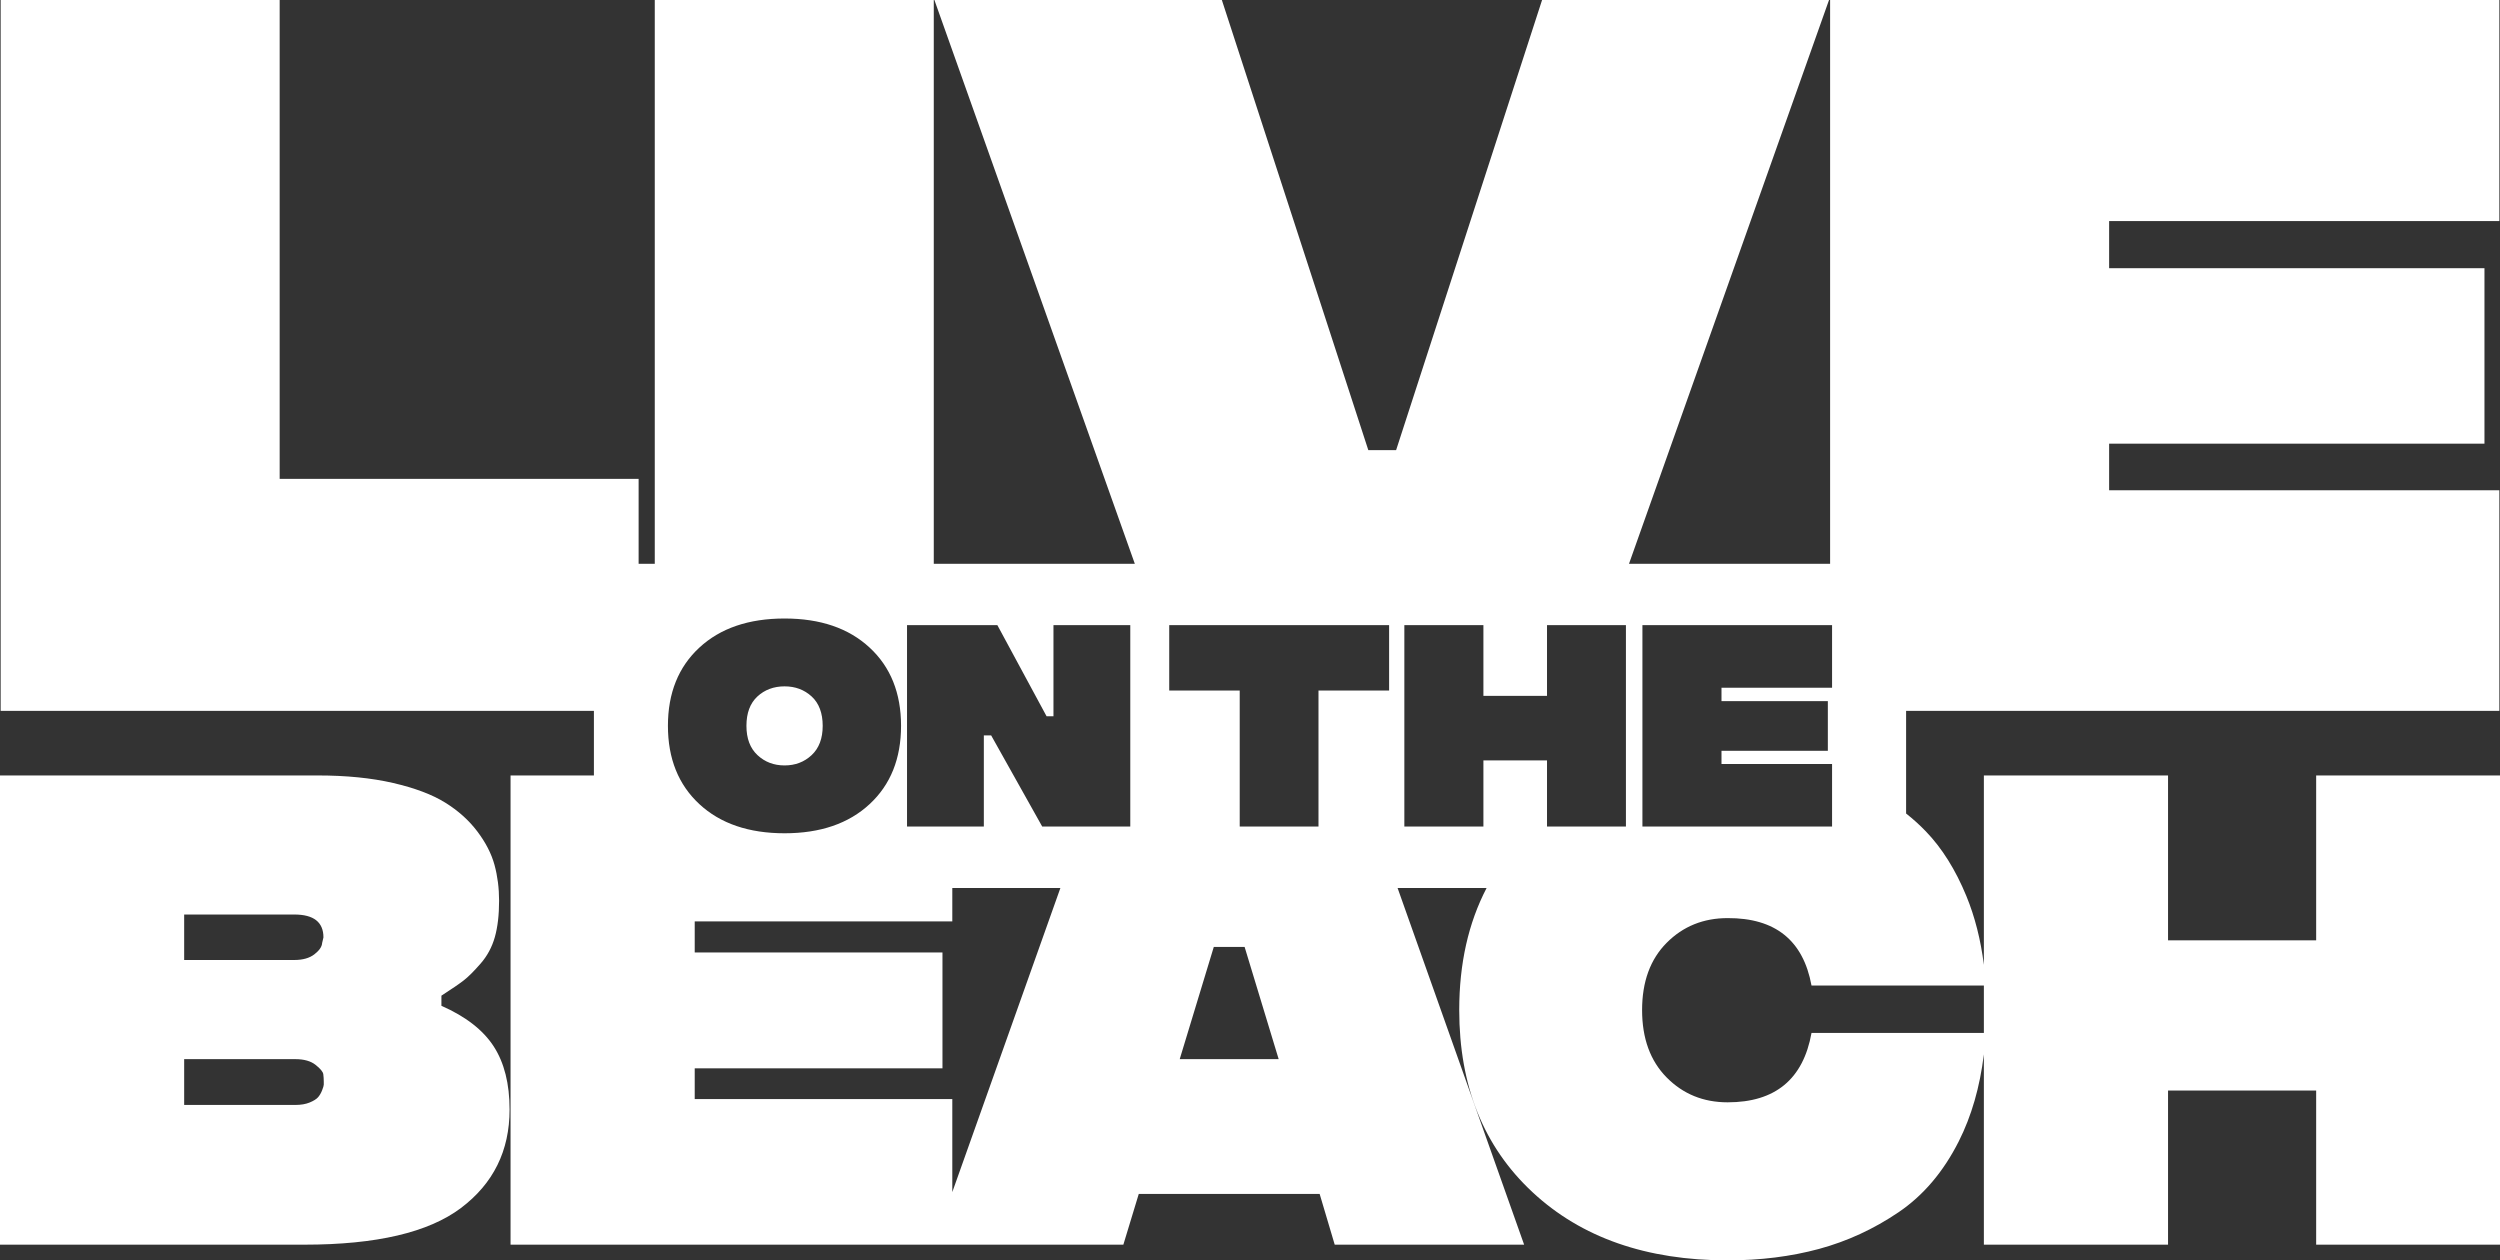
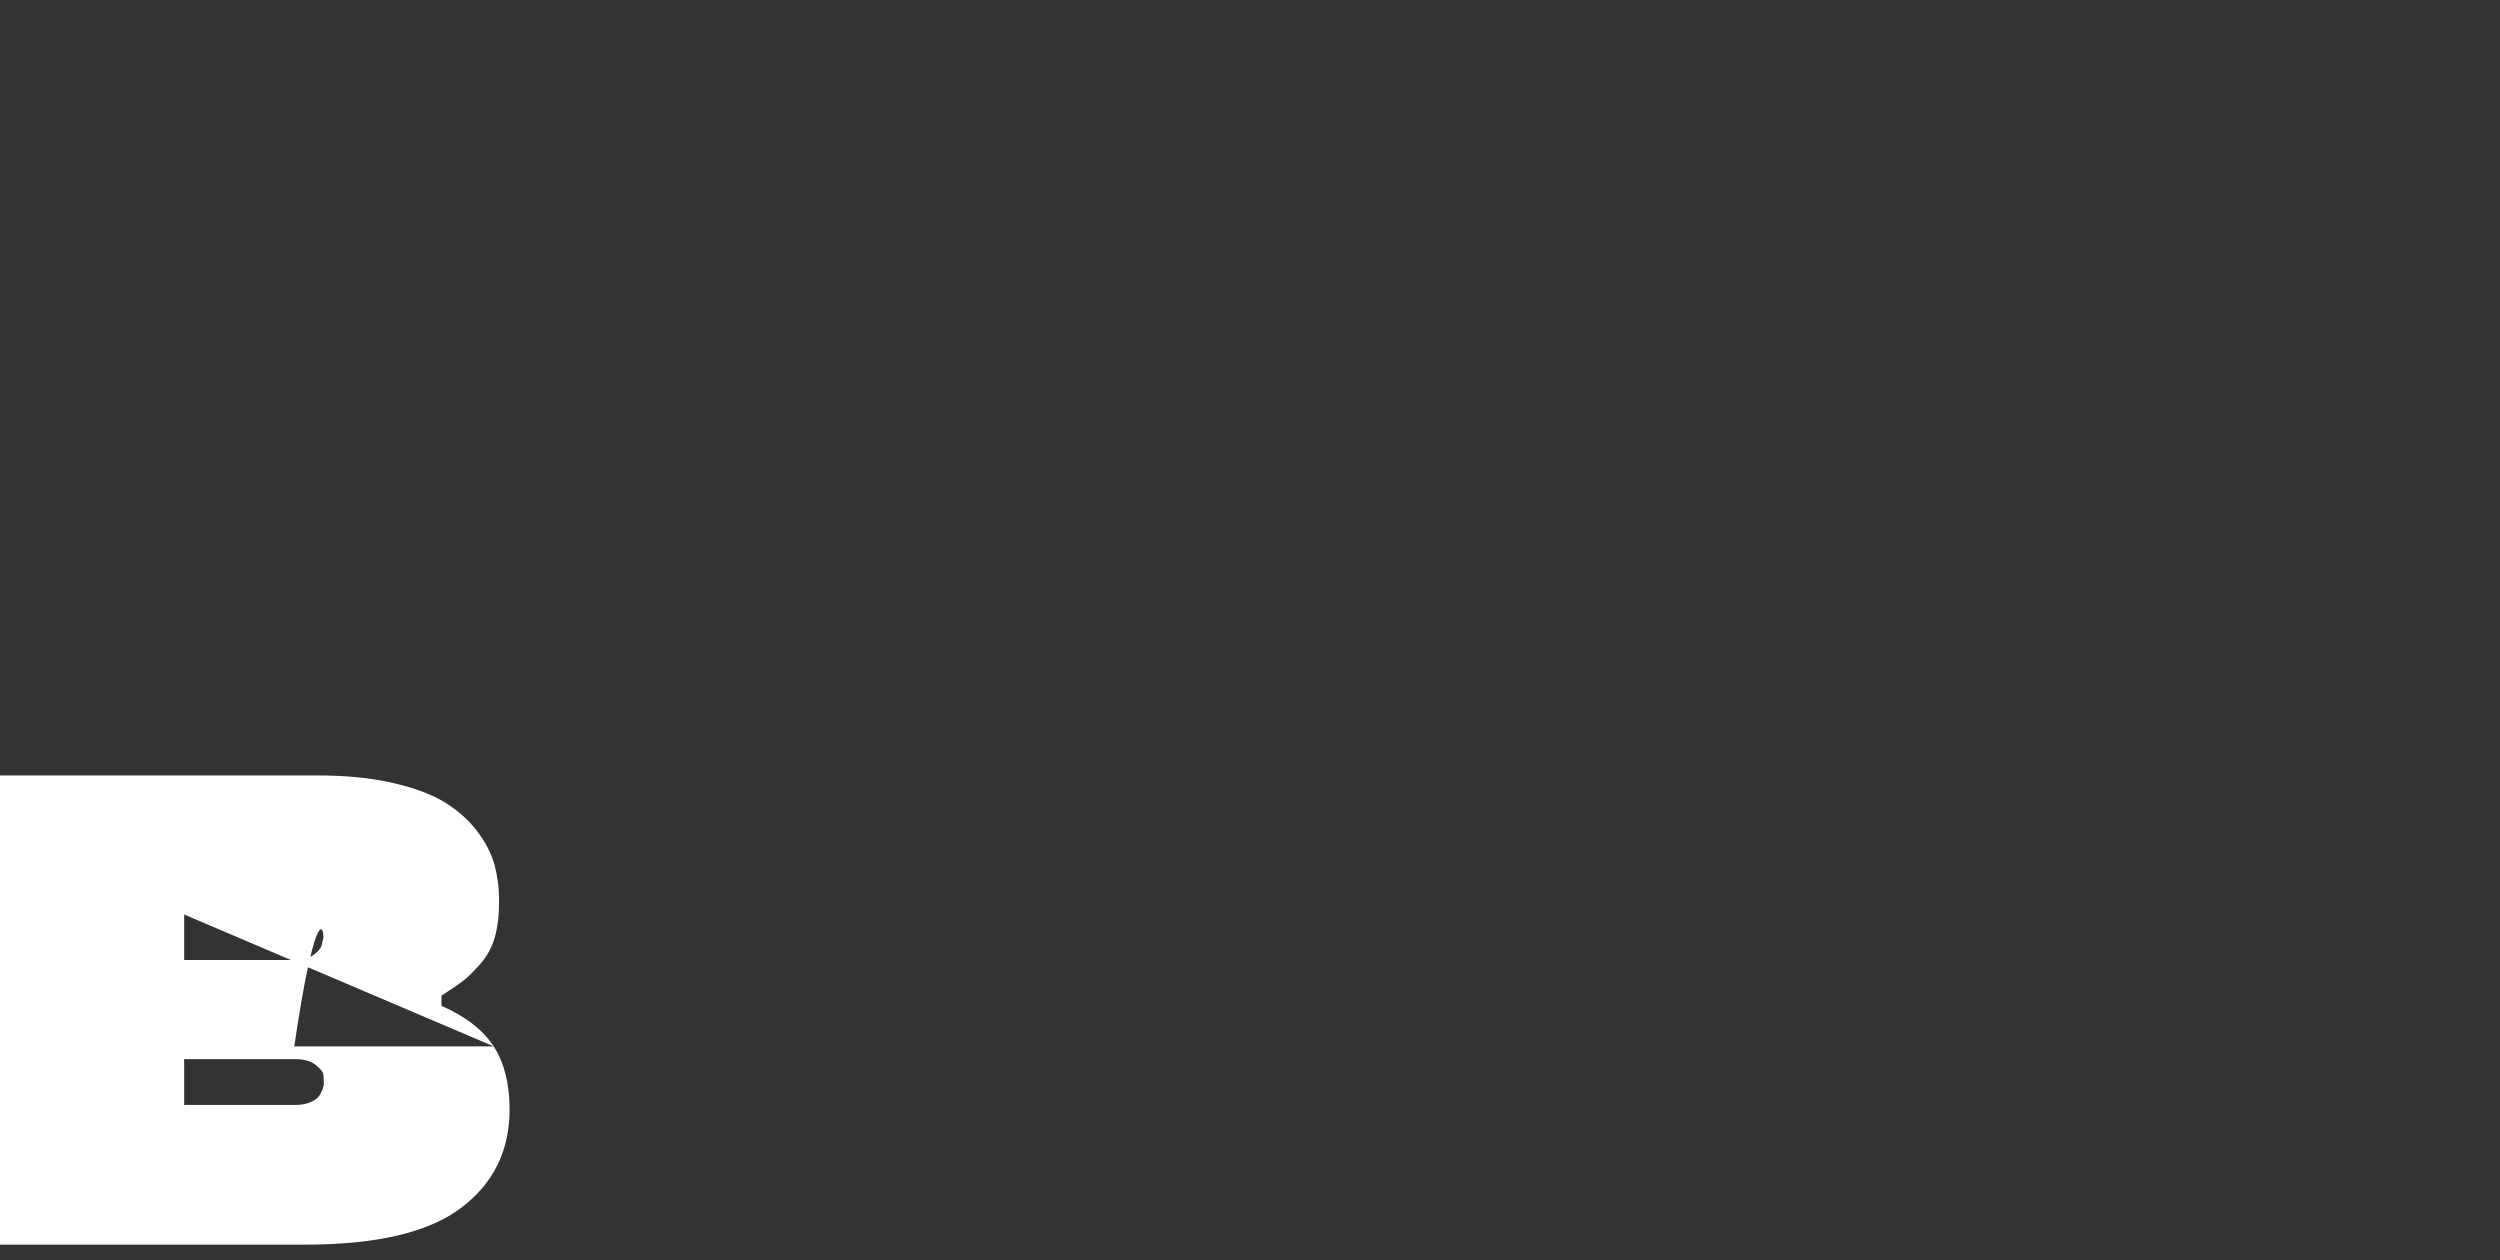
<svg xmlns="http://www.w3.org/2000/svg" width="603" height="304" viewBox="0 0 603 304" fill="none">
  <rect x="0" y="0" width="603" height="304" fill="#333333" stroke="none" />
  <g clip-path="url(#clip0_1601_898)">
-     <path d="M119.079 252.385C116.523 248.44 112.32 245.179 106.471 242.599V240.152C109.001 238.522 110.806 237.287 111.884 236.445C112.966 235.603 114.31 234.261 115.917 232.418C117.525 230.579 118.671 228.448 119.356 226.026C120.038 223.607 120.38 220.686 120.38 217.266C120.38 214.215 120.012 211.335 119.277 208.625C118.538 205.915 117.154 203.219 115.125 200.535C113.096 197.85 110.515 195.536 107.379 193.589C104.243 191.642 100.055 190.065 94.813 188.853C89.569 187.644 83.521 187.039 76.673 187.039H0V300.214H73.432C90.766 300.214 103.349 297.267 111.174 291.375C118.999 285.481 122.91 277.563 122.91 267.619C122.91 261.411 121.634 256.333 119.079 252.385ZM44.421 220.581H70.981C75.671 220.581 78.014 222.423 78.014 226.105L77.7 227.448C77.646 228.341 77.026 229.251 75.841 230.172C74.658 231.09 73.036 231.551 70.981 231.551H44.421V220.581ZM78.093 261.62C78.093 261.832 77.963 262.278 77.7 262.962C77.437 263.646 77.106 264.211 76.709 264.66C76.316 265.107 75.645 265.528 74.694 265.921C73.746 266.316 72.589 266.514 71.219 266.514H44.421V255.465H71.219C73.325 255.465 74.958 255.926 76.118 256.847C77.278 257.765 77.898 258.517 77.977 259.094C78.054 259.673 78.093 260.278 78.093 260.911V261.62Z" fill="white" />
-     <path d="M195.768 167.987C193.993 166.362 191.817 165.548 189.236 165.548C186.655 165.548 184.425 166.368 182.67 168.004C180.918 169.643 180.041 171.997 180.041 175.068C180.041 178.14 180.93 180.471 182.704 182.133C184.482 183.794 186.658 184.622 189.236 184.622C191.814 184.622 193.993 183.794 195.768 182.133C197.545 180.471 198.434 178.117 198.434 175.068C198.434 172.019 197.545 169.614 195.768 167.987ZM195.768 167.987C193.993 166.362 191.817 165.548 189.236 165.548C186.655 165.548 184.425 166.368 182.67 168.004C180.918 169.643 180.041 171.997 180.041 175.068C180.041 178.14 180.93 180.471 182.704 182.133C184.482 183.794 186.658 184.622 189.236 184.622C191.814 184.622 193.993 183.794 195.768 182.133C197.545 180.471 198.434 178.117 198.434 175.068C198.434 172.019 197.545 169.614 195.768 167.987ZM195.768 167.987C193.993 166.362 191.817 165.548 189.236 165.548C186.655 165.548 184.425 166.368 182.67 168.004C180.918 169.643 180.041 171.997 180.041 175.068C180.041 178.14 180.93 180.471 182.704 182.133C184.482 183.794 186.658 184.622 189.236 184.622C191.814 184.622 193.993 183.794 195.768 182.133C197.545 180.471 198.434 178.117 198.434 175.068C198.434 172.019 197.545 169.614 195.768 167.987ZM195.768 167.987C193.993 166.362 191.817 165.548 189.236 165.548C186.655 165.548 184.425 166.368 182.67 168.004C180.918 169.643 180.041 171.997 180.041 175.068C180.041 178.14 180.93 180.471 182.704 182.133C184.482 183.794 186.658 184.622 189.236 184.622C191.814 184.622 193.993 183.794 195.768 182.133C197.545 180.471 198.434 178.117 198.434 175.068C198.434 172.019 197.545 169.614 195.768 167.987ZM195.768 167.987C193.993 166.362 191.817 165.548 189.236 165.548C186.655 165.548 184.425 166.368 182.67 168.004C180.918 169.643 180.041 171.997 180.041 175.068C180.041 178.14 180.93 180.471 182.704 182.133C184.482 183.794 186.658 184.622 189.236 184.622C191.814 184.622 193.993 183.794 195.768 182.133C197.545 180.471 198.434 178.117 198.434 175.068C198.434 172.019 197.545 169.614 195.768 167.987ZM195.768 167.987C193.993 166.362 191.817 165.548 189.236 165.548C186.655 165.548 184.425 166.368 182.67 168.004C180.918 169.643 180.041 171.997 180.041 175.068C180.041 178.14 180.93 180.471 182.704 182.133C184.482 183.794 186.658 184.622 189.236 184.622C191.814 184.622 193.993 183.794 195.768 182.133C197.545 180.471 198.434 178.117 198.434 175.068C198.434 172.019 197.545 169.614 195.768 167.987ZM558.658 187.038V226.814H522.931V187.038H478.51V232.711C477.746 226.65 476.339 221.12 474.285 216.121C471.675 209.78 468.421 204.586 464.521 200.534C463.038 198.994 461.448 197.556 459.752 196.219V171.46H602.844V118.25H508.721V107.012H599.253V64.685H508.721V53.325H602.844V0H441.422V135.988H392.914L441.161 0H371.949L336.743 108.566H330.035L294.71 0H225.376L273.72 135.988H225.226V0H157.93V135.988H154.035V115.501H67.455V0H0.158V171.46H143.25V187.038H123.145V300.213H270.952L274.668 287.981H318.299L321.933 300.213H367.619L337.097 214.183H358.568C354.17 222.623 351.966 232.434 351.966 243.624C351.966 261.935 357.855 276.576 369.631 287.545C381.41 298.515 397.1 304 416.701 304C424.606 304 431.955 303.079 438.753 301.239C445.551 299.397 451.941 296.449 457.921 292.4C463.904 288.348 468.749 282.64 472.465 275.273C475.53 269.198 477.542 262.21 478.51 254.309V300.213H522.931V263.04H558.658V300.213H603V187.038H558.658ZM168.69 156.198C173.747 151.521 180.596 149.184 189.236 149.184C197.876 149.184 204.694 151.521 209.748 156.198C214.806 160.872 217.333 167.165 217.333 175.068C217.333 182.972 214.806 189.271 209.748 193.956C204.694 198.644 197.856 200.986 189.236 200.986C180.616 200.986 173.747 198.644 168.69 193.956C163.635 189.271 161.105 182.975 161.105 175.068C161.105 167.162 163.635 160.872 168.69 156.198ZM229.695 287.531V265.092H167.566V257.674H227.323V229.736H167.566V222.236H229.695V214.183H255.768L229.695 287.531ZM272.624 199.361H251.382L239.065 177.374H237.302V199.361H218.774V150.775H240.56L252.435 172.765H254.096V150.775H272.624V199.361ZM284.548 255.464L292.769 228.393H300.198L308.416 255.464H284.548ZM335.053 166.565H318.019V199.361H299.018V166.565H282.017V150.775H335.053V166.565ZM392.173 199.361H373.138V183.404H357.799V199.361H338.729V150.775H357.799V167.851H373.138V150.775H392.173V199.361ZM396.152 150.775H441.895V165.887H415.224V169.106H440.876V181.098H415.224V184.283H441.895V199.361H396.152V150.775ZM478.51 249.149H436.936C434.935 260.305 428.188 265.88 416.701 265.88C410.851 265.88 405.952 263.882 401.999 259.884C398.048 255.885 396.073 250.466 396.073 243.624C396.073 236.783 398.048 231.38 401.999 227.407C405.952 223.434 410.851 221.448 416.701 221.448C428.188 221.397 434.935 226.814 436.936 237.707H478.51V249.149ZM182.704 182.133C184.482 183.794 186.658 184.622 189.236 184.622C191.814 184.622 193.993 183.794 195.768 182.133C197.545 180.471 198.434 178.117 198.434 175.068C198.434 172.019 197.545 169.614 195.768 167.987C193.993 166.362 191.817 165.548 189.236 165.548C186.655 165.548 184.425 166.368 182.67 168.004C180.918 169.643 180.041 171.997 180.041 175.068C180.041 178.14 180.93 180.471 182.704 182.133ZM195.768 167.987C193.993 166.362 191.817 165.548 189.236 165.548C186.655 165.548 184.425 166.368 182.67 168.004C180.918 169.643 180.041 171.997 180.041 175.068C180.041 178.14 180.93 180.471 182.704 182.133C184.482 183.794 186.658 184.622 189.236 184.622C191.814 184.622 193.993 183.794 195.768 182.133C197.545 180.471 198.434 178.117 198.434 175.068C198.434 172.019 197.545 169.614 195.768 167.987ZM195.768 167.987C193.993 166.362 191.817 165.548 189.236 165.548C186.655 165.548 184.425 166.368 182.67 168.004C180.918 169.643 180.041 171.997 180.041 175.068C180.041 178.14 180.93 180.471 182.704 182.133C184.482 183.794 186.658 184.622 189.236 184.622C191.814 184.622 193.993 183.794 195.768 182.133C197.545 180.471 198.434 178.117 198.434 175.068C198.434 172.019 197.545 169.614 195.768 167.987ZM195.768 167.987C193.993 166.362 191.817 165.548 189.236 165.548C186.655 165.548 184.425 166.368 182.67 168.004C180.918 169.643 180.041 171.997 180.041 175.068C180.041 178.14 180.93 180.471 182.704 182.133C184.482 183.794 186.658 184.622 189.236 184.622C191.814 184.622 193.993 183.794 195.768 182.133C197.545 180.471 198.434 178.117 198.434 175.068C198.434 172.019 197.545 169.614 195.768 167.987ZM195.768 167.987C193.993 166.362 191.817 165.548 189.236 165.548C186.655 165.548 184.425 166.368 182.67 168.004C180.918 169.643 180.041 171.997 180.041 175.068C180.041 178.14 180.93 180.471 182.704 182.133C184.482 183.794 186.658 184.622 189.236 184.622C191.814 184.622 193.993 183.794 195.768 182.133C197.545 180.471 198.434 178.117 198.434 175.068C198.434 172.019 197.545 169.614 195.768 167.987Z" fill="white" />
+     <path d="M119.079 252.385C116.523 248.44 112.32 245.179 106.471 242.599V240.152C109.001 238.522 110.806 237.287 111.884 236.445C112.966 235.603 114.31 234.261 115.917 232.418C117.525 230.579 118.671 228.448 119.356 226.026C120.038 223.607 120.38 220.686 120.38 217.266C120.38 214.215 120.012 211.335 119.277 208.625C118.538 205.915 117.154 203.219 115.125 200.535C113.096 197.85 110.515 195.536 107.379 193.589C104.243 191.642 100.055 190.065 94.813 188.853C89.569 187.644 83.521 187.039 76.673 187.039H0V300.214H73.432C90.766 300.214 103.349 297.267 111.174 291.375C118.999 285.481 122.91 277.563 122.91 267.619C122.91 261.411 121.634 256.333 119.079 252.385ZH70.981C75.671 220.581 78.014 222.423 78.014 226.105L77.7 227.448C77.646 228.341 77.026 229.251 75.841 230.172C74.658 231.09 73.036 231.551 70.981 231.551H44.421V220.581ZM78.093 261.62C78.093 261.832 77.963 262.278 77.7 262.962C77.437 263.646 77.106 264.211 76.709 264.66C76.316 265.107 75.645 265.528 74.694 265.921C73.746 266.316 72.589 266.514 71.219 266.514H44.421V255.465H71.219C73.325 255.465 74.958 255.926 76.118 256.847C77.278 257.765 77.898 258.517 77.977 259.094C78.054 259.673 78.093 260.278 78.093 260.911V261.62Z" fill="white" />
  </g>
  <defs>
    <clipPath id="clip0_1601_898">
      <rect width="603" height="304" fill="white" />
    </clipPath>
  </defs>
</svg>